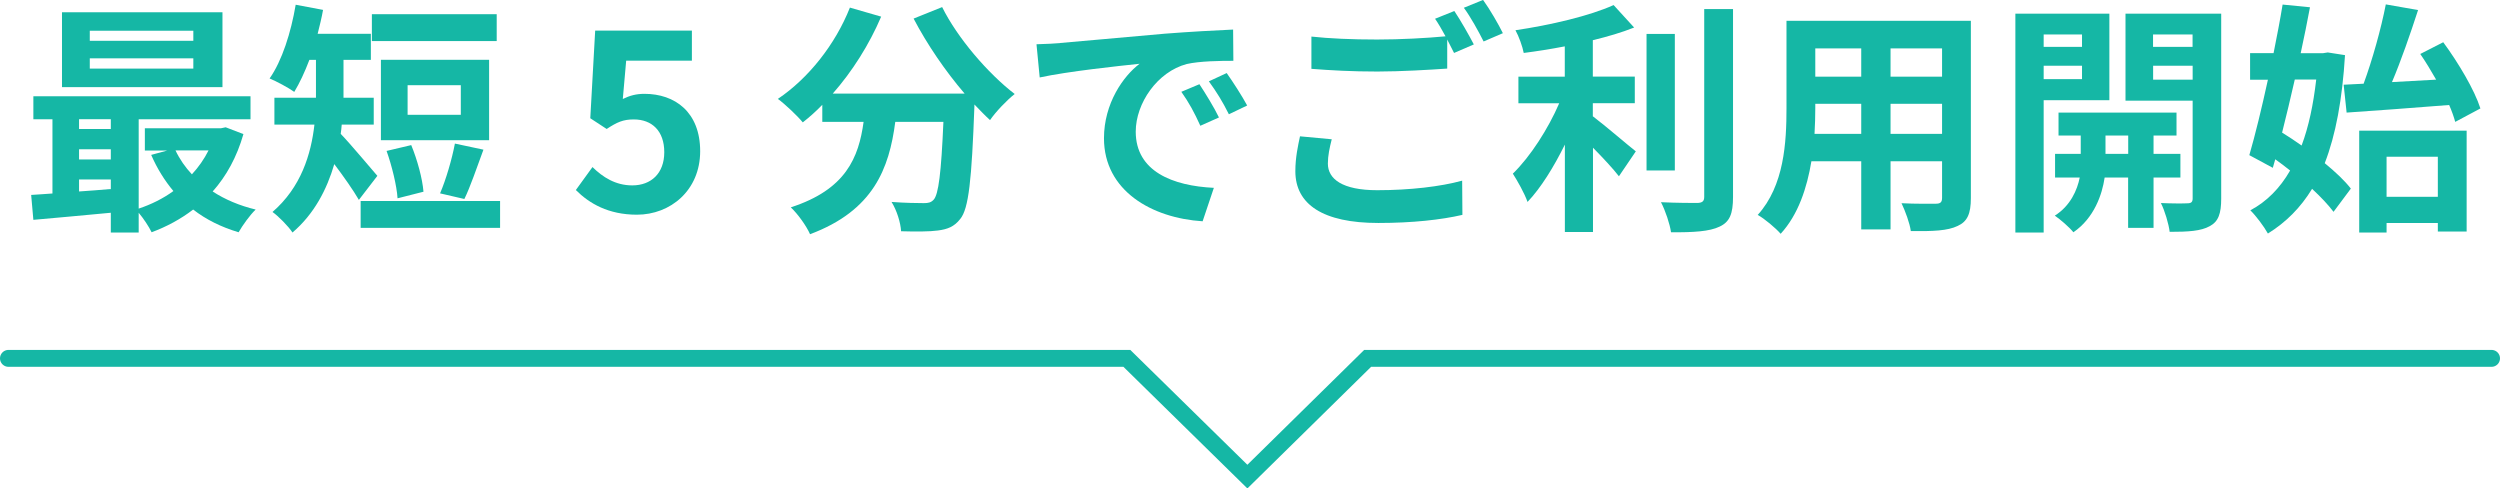
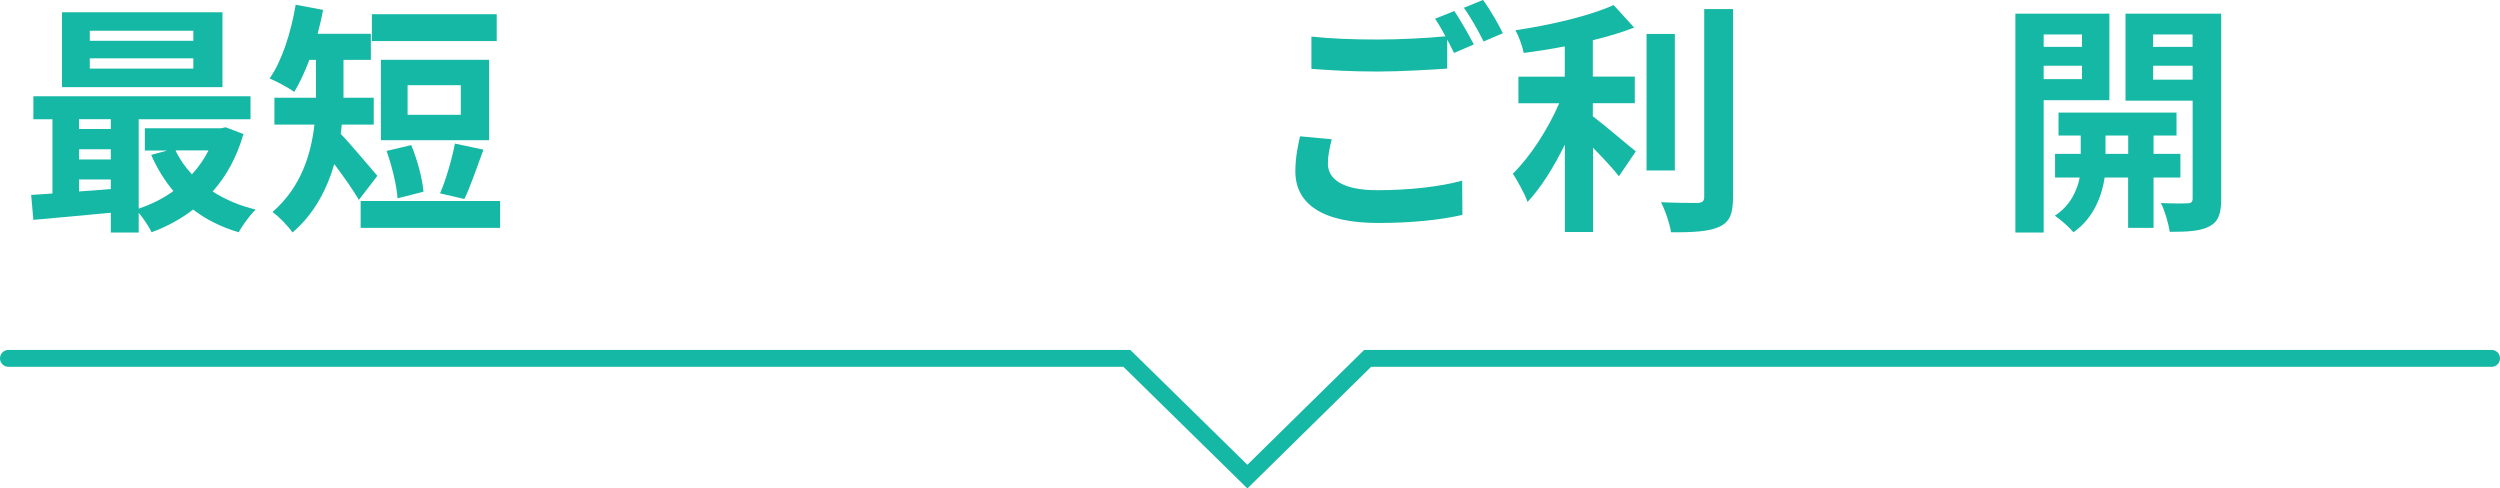
<svg xmlns="http://www.w3.org/2000/svg" id="_レイヤー_2" data-name="レイヤー 2" viewBox="0 0 296 57.83">
  <defs>
    <style> .cls-1 { fill: #15b7a5; } .cls-2 { fill: none; stroke: #15b7a5; stroke-linecap: round; stroke-miterlimit: 10; stroke-width: 2px; } </style>
  </defs>
  <g id="_レイヤー_1-2" data-name="レイヤー 1">
    <g>
      <path class="cls-1" d="M28.82,15.88c-.78,2.72-2.02,4.97-3.64,6.79,1.45.95,3.18,1.68,5.09,2.14-.67.64-1.56,1.88-2.02,2.69-2.05-.61-3.85-1.5-5.38-2.69-1.47,1.13-3.12,2.02-4.92,2.69-.32-.67-.95-1.62-1.53-2.31v2.34h-3.3v-2.34c-3.33.32-6.62.61-9.17.84l-.26-2.95c.75-.06,1.62-.09,2.52-.17v-8.79h-2.26v-2.72h25.71v2.72h-13.24v10.58c1.47-.49,2.89-1.19,4.11-2.08-1.04-1.24-1.94-2.69-2.63-4.28l1.91-.52h-2.66v-2.63h8.99l.58-.12,2.11.81ZM26.34,10.32H7.34V1.45h19v8.88ZM9.36,14.11v1.16h3.76v-1.16h-3.76ZM9.36,18.88h3.76v-1.21h-3.76v1.21ZM9.36,22.67c1.21-.09,2.49-.17,3.76-.29v-1.13h-3.76v1.42ZM22.89,3.64h-12.26v1.19h12.26v-1.19ZM22.89,6.91h-12.26v1.21h12.26v-1.21ZM20.78,17.81c.49,1.04,1.16,2,1.94,2.83.78-.84,1.45-1.79,1.97-2.83h-3.9Z" />
      <path class="cls-1" d="M42.5,23.68c-.67-1.16-1.85-2.83-2.92-4.25-.87,2.98-2.37,5.9-4.95,8.1-.46-.72-1.73-2-2.37-2.43,3.38-2.92,4.57-6.82,4.97-10.35h-4.74v-3.18h4.92v-4.48h-.78c-.55,1.45-1.16,2.75-1.79,3.79-.67-.49-2.14-1.27-2.92-1.59,1.47-2.08,2.54-5.46,3.09-8.73l3.24.61c-.17.96-.41,1.91-.64,2.83h6.3v3.09h-3.24v4.48h3.58v3.18h-3.79c-.03.38-.06.72-.12,1.1,1.16,1.19,3.7,4.25,4.34,4.97l-2.2,2.86ZM59.21,23.8v3.18h-16.51v-3.18h16.51ZM58.81,4.86h-14.78V1.68h14.78v3.18ZM57.91,16.6h-12.81V7.08h12.81v9.51ZM47.07,23.48c-.09-1.47-.67-3.85-1.3-5.61l2.92-.69c.72,1.74,1.33,3.99,1.45,5.52l-3.07.78ZM54.56,10.09h-6.3v3.5h6.3v-3.5ZM52.1,22.9c.69-1.59,1.42-4.08,1.76-5.9l3.38.72c-.78,2.11-1.56,4.42-2.26,5.84l-2.89-.67Z" />
-       <path class="cls-1" d="M68.18,22.5l1.97-2.72c1.21,1.19,2.72,2.17,4.71,2.17,2.23,0,3.79-1.42,3.79-3.93s-1.45-3.88-3.61-3.88c-1.27,0-1.97.32-3.21,1.13l-1.94-1.27.58-10.38h11.45v3.56h-7.78l-.4,4.54c.84-.41,1.59-.61,2.57-.61,3.58,0,6.59,2.14,6.59,6.79s-3.53,7.52-7.49,7.52c-3.38,0-5.64-1.33-7.23-2.92Z" />
-       <path class="cls-1" d="M111.55.84c1.82,3.67,5.44,7.87,8.59,10.29-.92.72-2.25,2.11-2.92,3.09-.61-.55-1.21-1.19-1.85-1.85v.2c-.32,8.73-.67,12.14-1.68,13.36-.72.92-1.5,1.21-2.63,1.36-.98.14-2.66.14-4.37.09-.06-1.04-.52-2.49-1.13-3.47,1.59.12,3.09.14,3.82.14.52,0,.84-.06,1.16-.4.58-.61.9-3.18,1.16-9.22h-5.7c-.72,5.55-2.6,10.5-10.09,13.3-.43-.98-1.45-2.4-2.28-3.18,6.53-2.11,8.04-5.9,8.62-10.12h-4.89v-2.02c-.75.78-1.53,1.47-2.31,2.08-.64-.78-2.11-2.17-2.95-2.78,3.61-2.43,6.79-6.42,8.53-10.81l3.7,1.07c-1.42,3.33-3.44,6.51-5.73,9.11h15.61c-2.28-2.66-4.45-5.84-6.04-8.88l3.38-1.36Z" />
-       <path class="cls-1" d="M125.52,5.09c2.4-.2,7.14-.64,12.38-1.1,2.95-.23,6.07-.4,8.1-.49l.03,3.7c-1.53,0-3.99.03-5.52.38-3.47.92-6.04,4.63-6.04,8.01,0,4.71,4.39,6.42,9.25,6.65l-1.33,3.96c-6.01-.38-11.68-3.61-11.68-9.83,0-4.13,2.29-7.37,4.22-8.82-2.49.26-8.5.9-11.83,1.62l-.38-3.93c1.16-.03,2.26-.09,2.8-.14ZM144.32,13.91l-2.2.98c-.72-1.59-1.33-2.72-2.25-4.02l2.14-.9c.69,1.04,1.76,2.78,2.31,3.93ZM147.67,12.49l-2.17,1.04c-.78-1.56-1.45-2.63-2.37-3.9l2.11-.98c.72,1.01,1.82,2.72,2.43,3.85Z" />
      <path class="cls-1" d="M157.68,16.48c-.26,1.04-.46,1.94-.46,2.89,0,1.82,1.71,3.15,5.84,3.15,3.88,0,7.52-.43,10.06-1.13l.03,4.05c-2.49.58-5.93.96-9.95.96-6.56,0-9.83-2.2-9.83-6.13,0-1.65.32-3.04.55-4.13l3.76.35ZM172.19,1.3c.72,1.07,1.76,2.89,2.31,3.96l-2.34,1.01c-.23-.46-.52-1.01-.81-1.59v3.44c-2,.14-5.55.35-8.27.35-3.01,0-5.49-.14-7.81-.32v-3.82c2.11.23,4.77.35,7.78.35,2.75,0,5.9-.17,8.1-.38-.41-.75-.84-1.5-1.24-2.08l2.29-.92ZM175.6,0c.78,1.07,1.85,2.92,2.34,3.93l-2.28.98c-.61-1.21-1.53-2.89-2.34-3.99l2.28-.93Z" />
      <path class="cls-1" d="M188.62,13.79c1.42,1.07,4.28,3.53,5.06,4.13l-2,2.95c-.69-.9-1.91-2.2-3.07-3.38v9.98h-3.33v-10.35c-1.3,2.63-2.83,5.12-4.42,6.79-.35-1.01-1.19-2.49-1.74-3.35,2.08-2.02,4.19-5.32,5.49-8.33h-4.83v-3.15h5.49v-3.59c-1.65.32-3.3.58-4.86.78-.14-.75-.58-1.97-.98-2.69,4.16-.61,8.82-1.71,11.62-2.98l2.43,2.66c-1.45.58-3.12,1.07-4.89,1.5v4.31h4.97v3.15h-4.97v1.56ZM198.3,20.18h-3.35V4.02h3.35v16.16ZM205.19,1.07v22.26c0,2-.4,2.95-1.59,3.5-1.19.58-3.12.69-5.75.67-.14-.98-.67-2.57-1.19-3.56,1.88.09,3.73.09,4.34.09.55-.03.78-.2.78-.72V1.07h3.41Z" />
-       <path class="cls-1" d="M233.35,23.45c0,1.85-.41,2.78-1.56,3.3-1.19.58-2.95.64-5.55.61-.12-.93-.67-2.4-1.1-3.3,1.62.09,3.53.06,4.05.06.55,0,.75-.17.75-.69v-4.34h-6.1v8.07h-3.47v-8.07h-5.9c-.52,3.15-1.56,6.33-3.64,8.59-.55-.64-1.94-1.82-2.72-2.23,3.15-3.47,3.41-8.62,3.41-12.66V2.46h21.83v20.99ZM220.37,15.85v-3.56h-5.44v.52c0,.93-.03,1.97-.09,3.04h5.52ZM214.93,5.73v3.35h5.44v-3.35h-5.44ZM229.94,5.73h-6.1v3.35h6.1v-3.35ZM229.94,15.85v-3.56h-6.1v3.56h6.1Z" />
      <path class="cls-1" d="M241.97,11.86v15.67h-3.35V1.62h11.13v10.24h-7.78ZM241.97,4.08v1.47h4.54v-1.47h-4.54ZM246.51,9.37v-1.59h-4.54v1.59h4.54ZM254.98,21.02v5.96h-3.01v-5.96h-2.78c-.29,2-1.24,4.8-3.7,6.48-.49-.61-1.53-1.5-2.2-1.97,1.85-1.16,2.66-3.04,2.95-4.51h-2.92v-2.8h3.04v-2.17h-2.63v-2.72h13.97v2.72h-2.72v2.17h3.18v2.8h-3.18ZM251.98,18.22v-2.17h-2.69v2.17h2.69ZM262.99,23.51c0,1.76-.32,2.72-1.36,3.27-1.04.58-2.54.67-4.74.67-.12-.95-.58-2.52-1.04-3.41,1.3.06,2.72.06,3.15.03.46,0,.61-.17.61-.58v-11.57h-7.95V1.62h11.33v21.89ZM254.92,4.08v1.47h4.68v-1.47h-4.68ZM259.61,9.43v-1.65h-4.68v1.65h4.68Z" />
-       <path class="cls-1" d="M277.65,6.51c-.32,5.26-1.1,9.46-2.4,12.81,1.27,1.04,2.37,2.08,3.09,3.01l-2.05,2.75c-.61-.81-1.5-1.76-2.54-2.72-1.36,2.23-3.09,3.96-5.23,5.29-.49-.87-1.42-2.11-2.08-2.75,1.91-1.01,3.5-2.6,4.71-4.71-.58-.46-1.19-.93-1.76-1.33l-.29,1.01-2.78-1.5c.69-2.37,1.47-5.58,2.2-8.93h-2.11v-3.15h2.78c.4-2,.78-3.96,1.07-5.75l3.24.32c-.32,1.71-.69,3.56-1.1,5.44h2.63l.58-.09,2.05.32ZM271.7,9.43c-.49,2.17-1.01,4.31-1.5,6.27.75.46,1.53.98,2.31,1.53.84-2.23,1.39-4.86,1.73-7.81h-2.54ZM279.85,9.92c1.04-2.83,2.08-6.56,2.63-9.4l3.82.67c-.93,2.86-2.02,6.01-3.09,8.53,1.68-.09,3.44-.2,5.23-.29-.61-1.07-1.24-2.11-1.88-3.04l2.72-1.39c1.79,2.43,3.7,5.64,4.4,7.84l-2.98,1.59c-.17-.61-.4-1.27-.72-2-4.31.35-8.85.67-12.14.9l-.35-3.3,2.37-.12ZM279.33,15.47h12.72v11.94h-3.41v-1.01h-6.07v1.13h-3.24v-12.06ZM282.57,18.56v4.74h6.07v-4.74h-6.07Z" />
    </g>
    <polyline class="cls-2" points="1 42.43 133.42 42.43 147.69 56.43 161.93 42.43 295 42.43" />
  </g>
</svg>